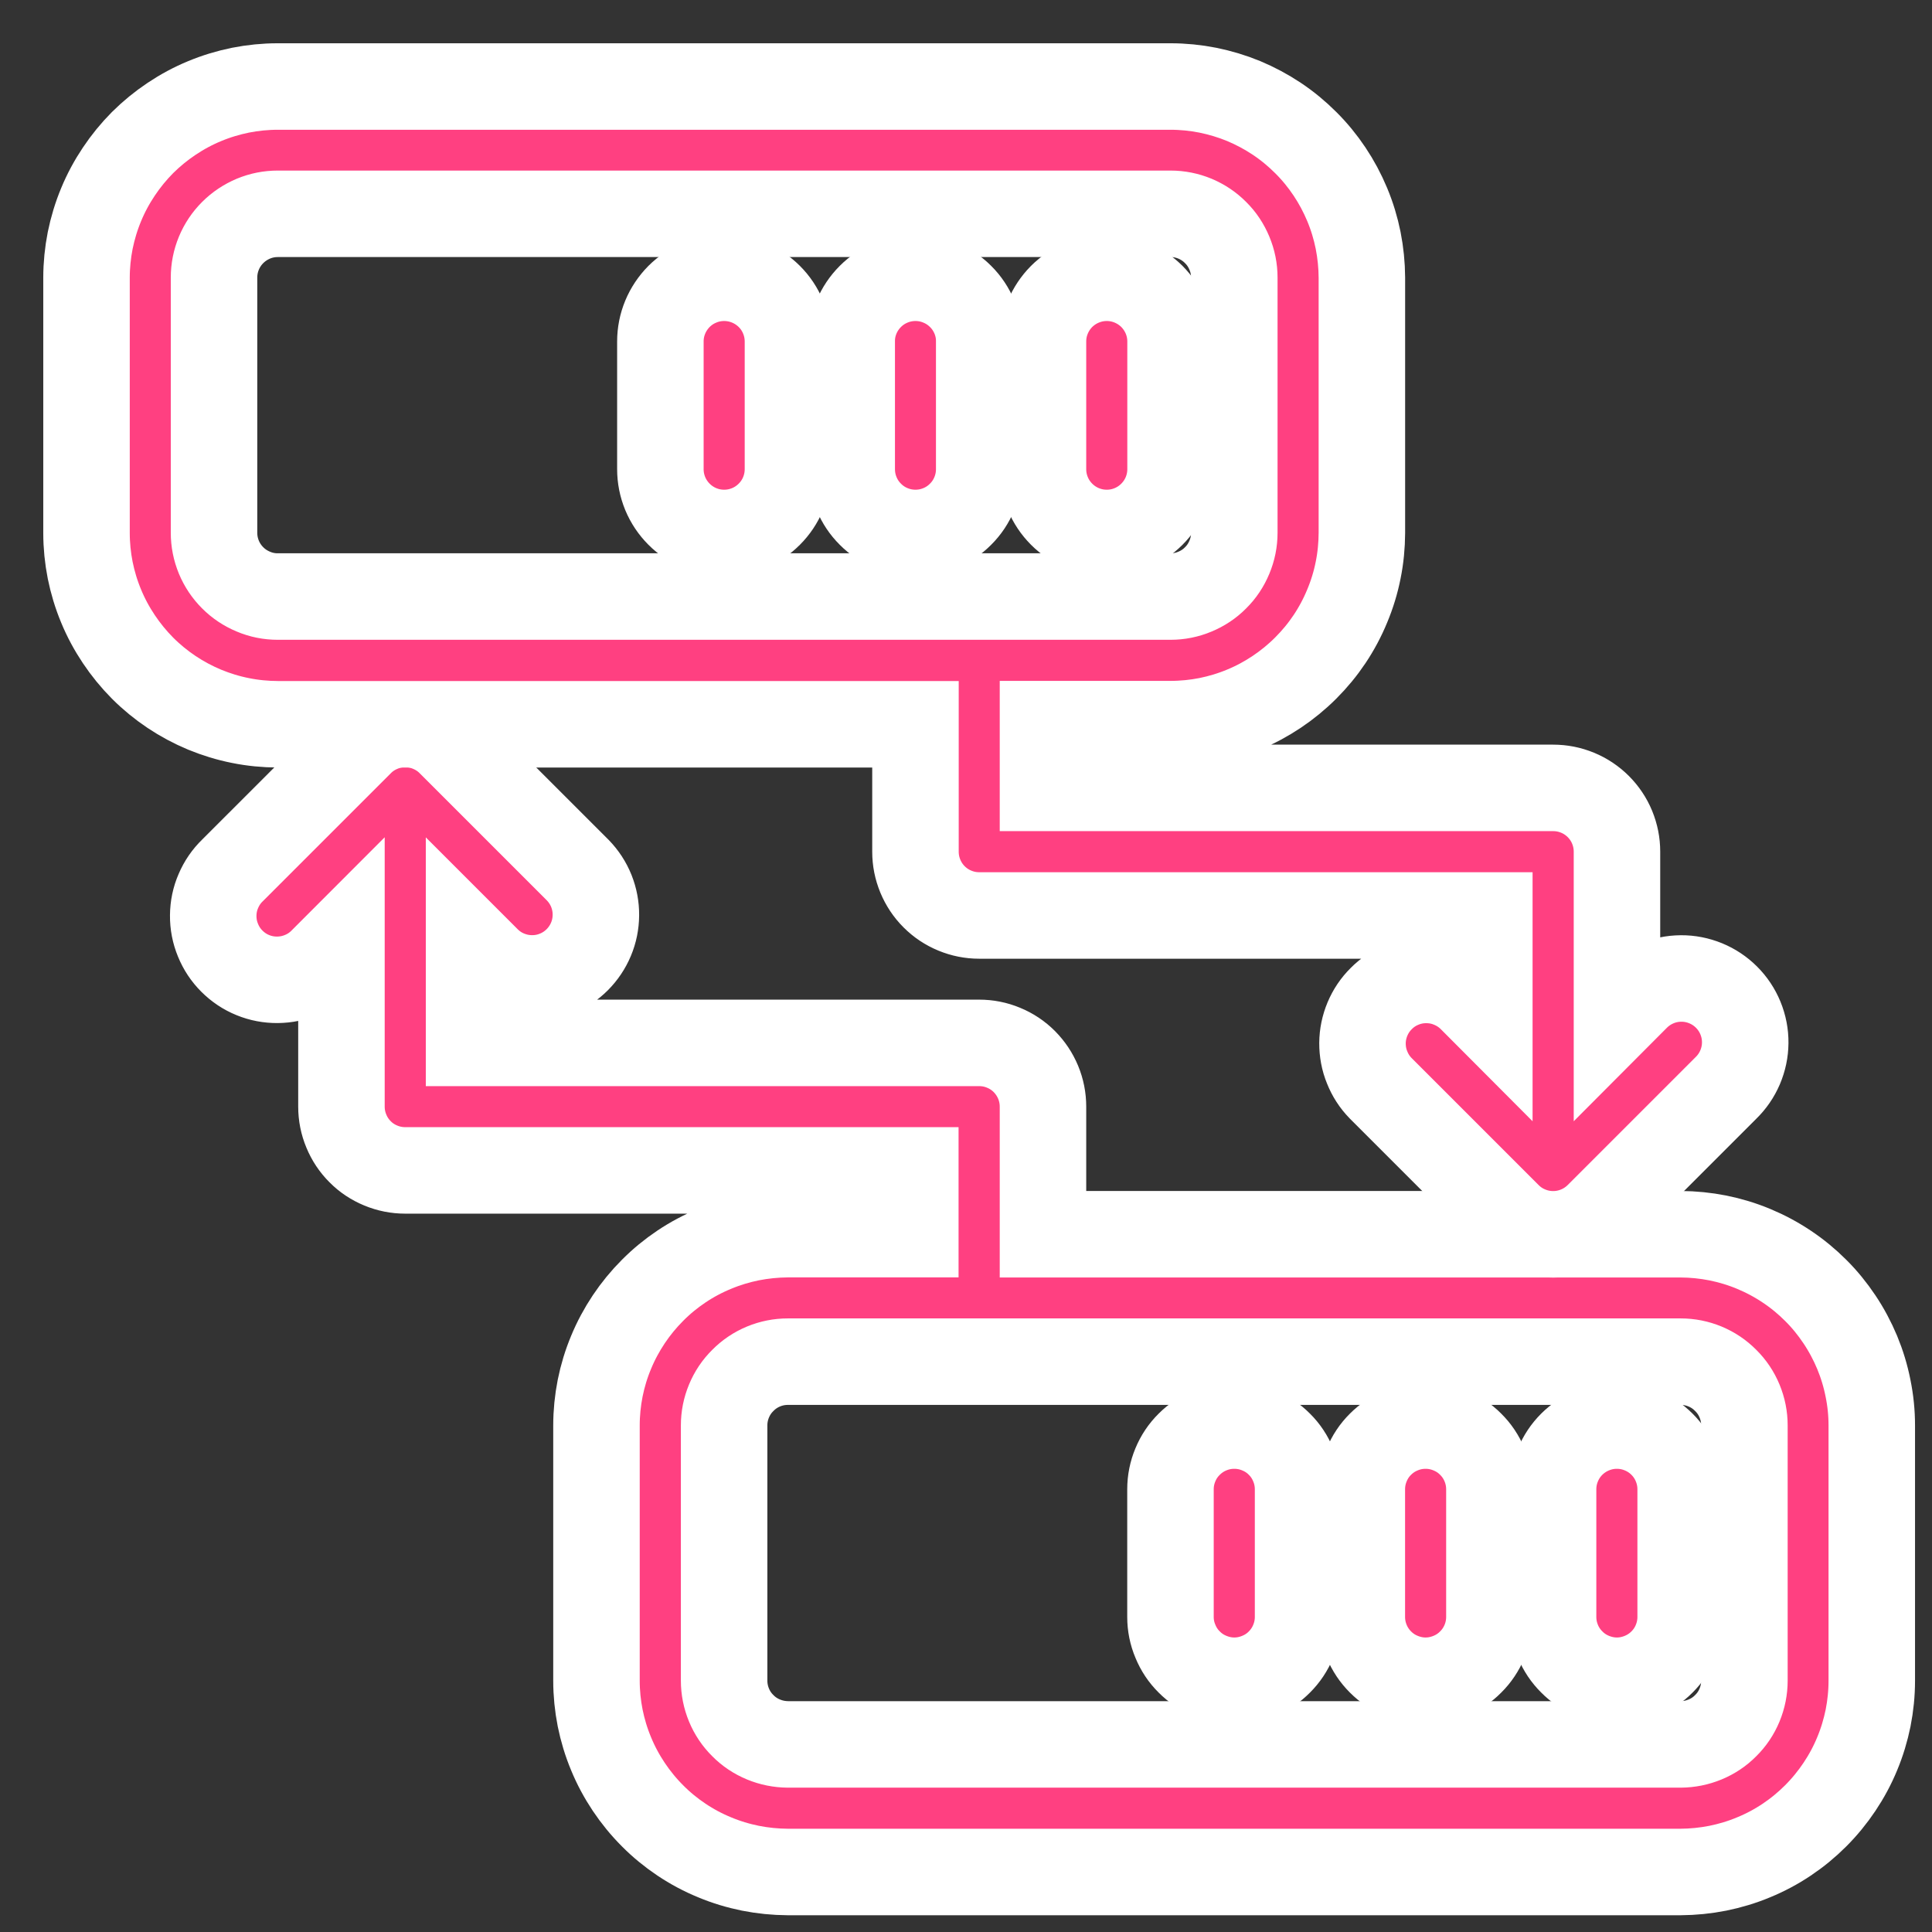
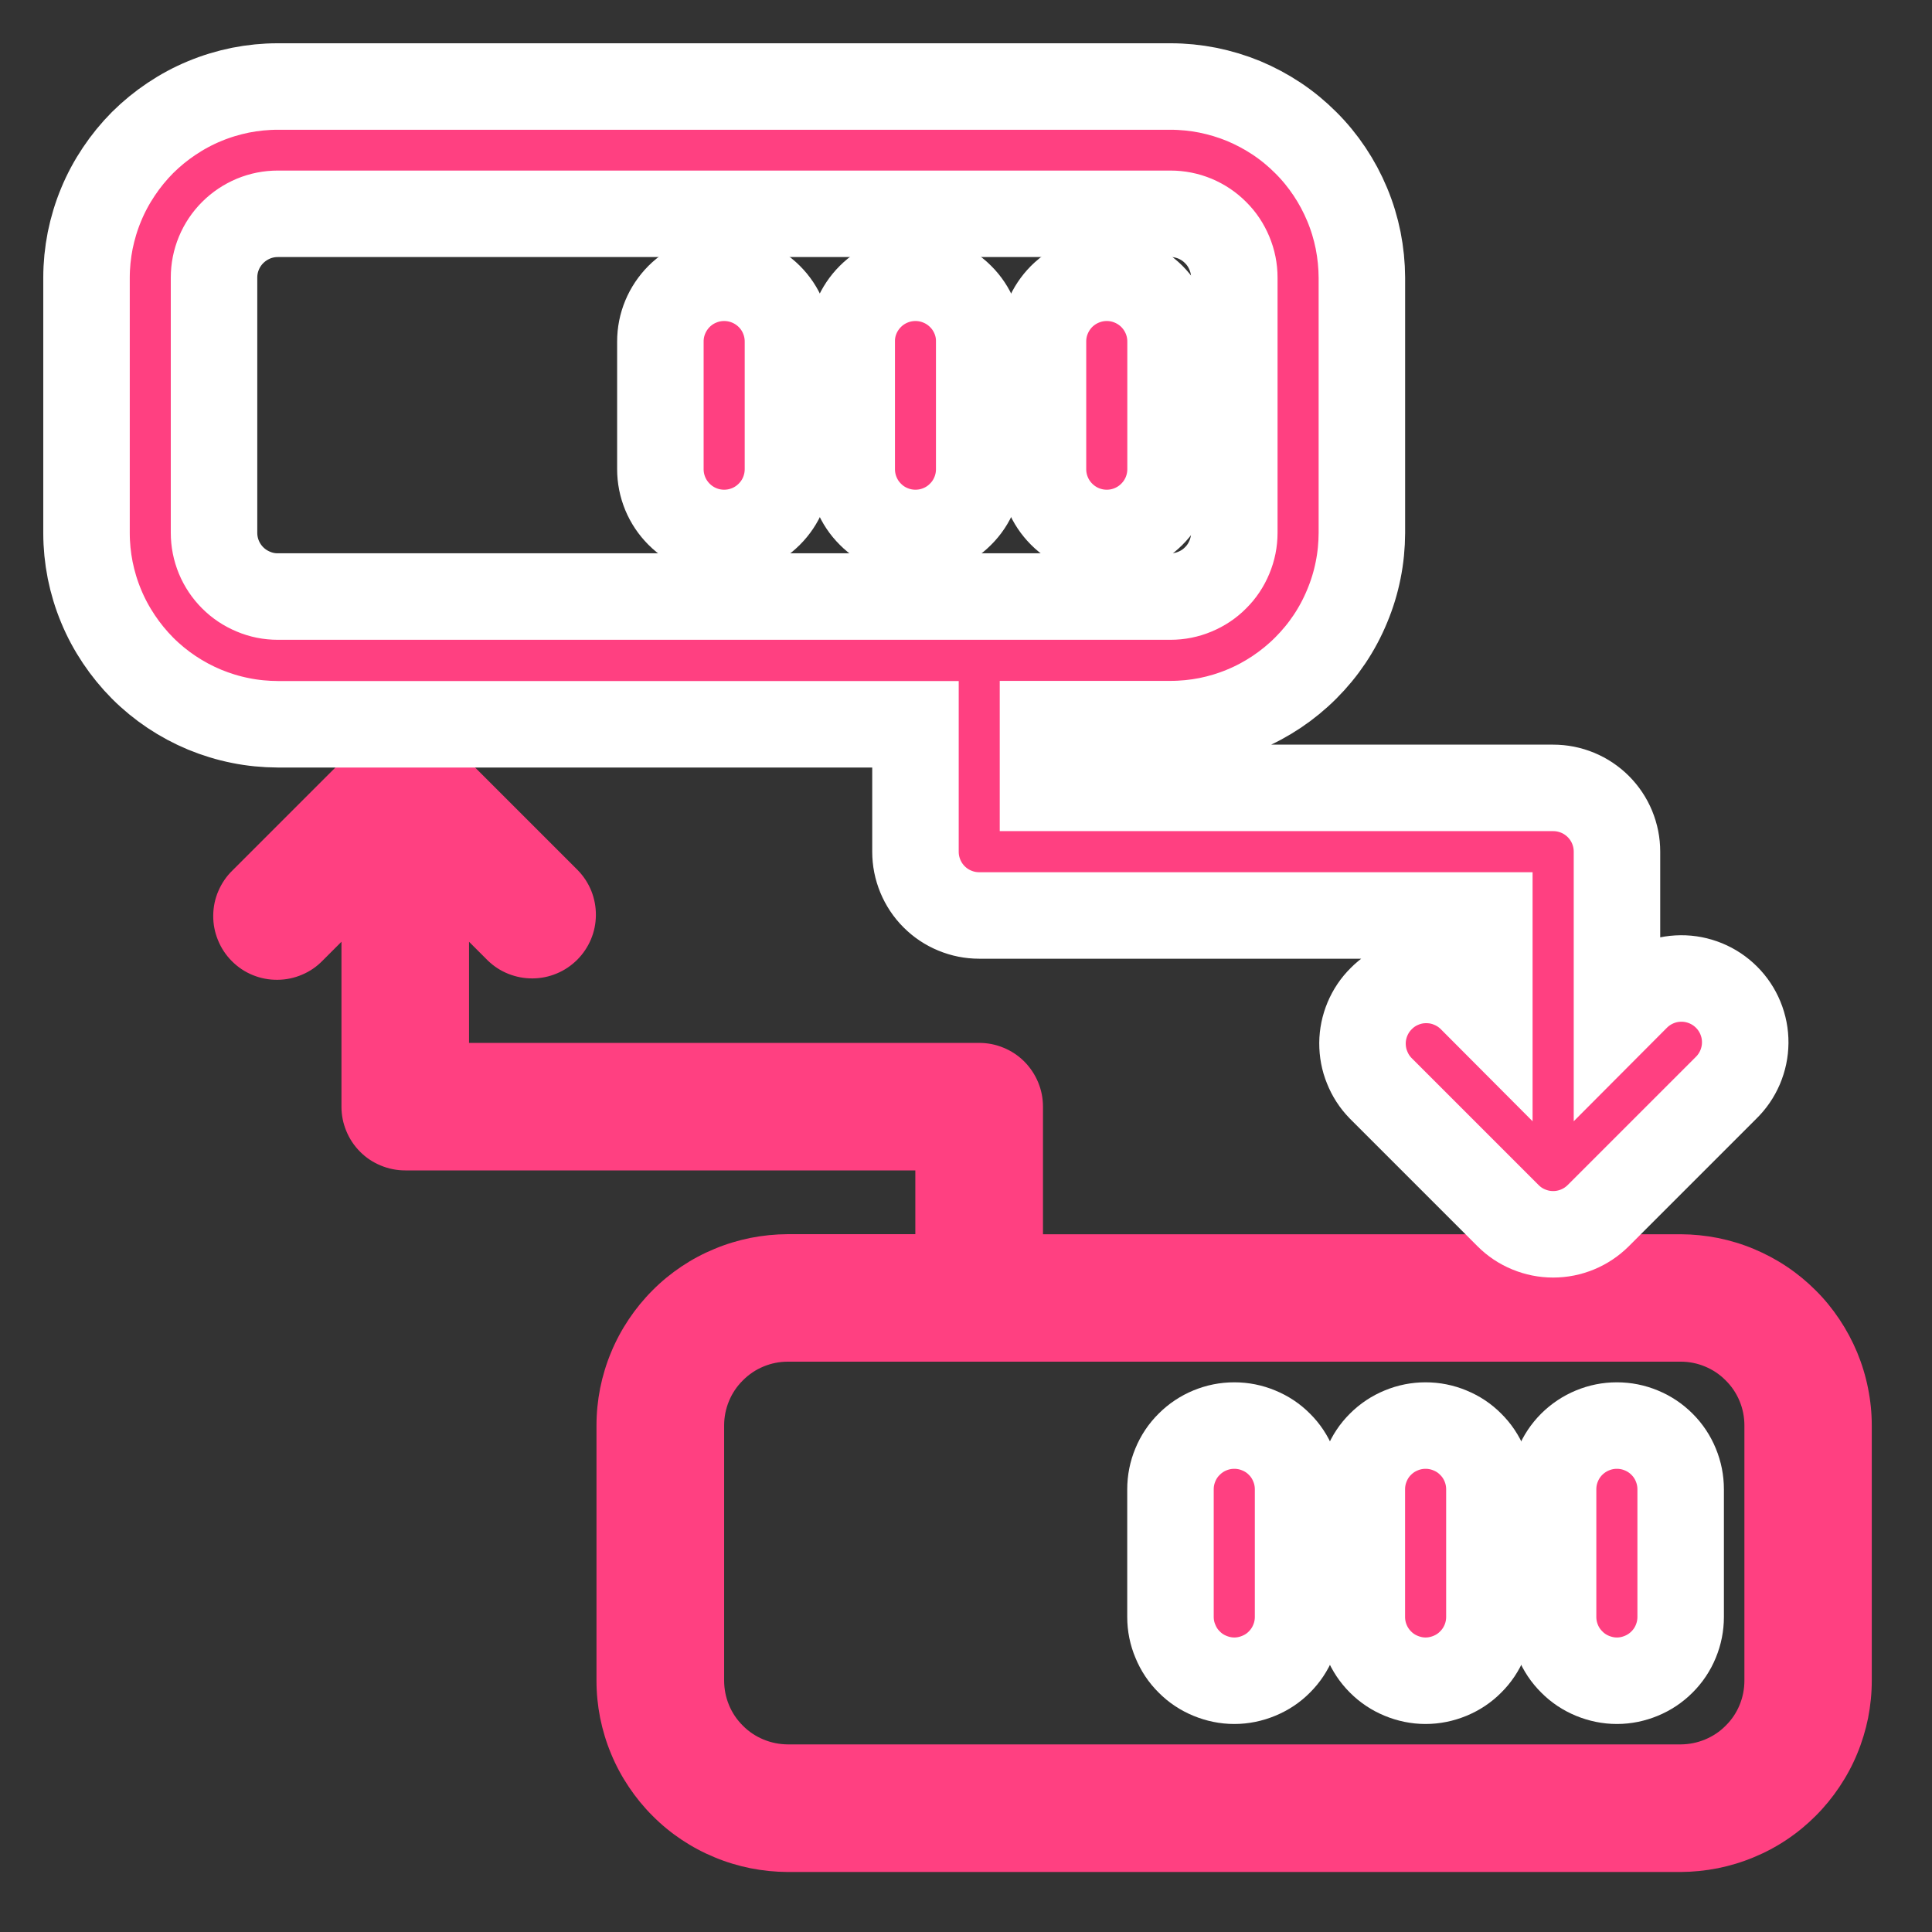
<svg xmlns="http://www.w3.org/2000/svg" width="137" zoomAndPan="magnify" viewBox="0 0 102.75 102.75" height="137" preserveAspectRatio="xMidYMid meet">
  <rect x="0" y="0" width="102.75" height="102.75" fill="#333333" stroke="none" />
  <defs>
    <clipPath id="950d58f73b">
      <path d="M 36 49 L 96 49 L 96 102.5 L 36 102.5 Z M 36 49 " clip-rule="nonzero" />
    </clipPath>
    <clipPath id="bb7ab0a443">
      <path d="M 46 49 L 102.5 49 L 102.5 102.5 L 46 102.5 Z M 46 49 " clip-rule="nonzero" />
    </clipPath>
    <clipPath id="db194975a6">
      <path d="M 56 49 L 102.5 49 L 102.5 102.5 L 56 102.5 Z M 56 49 " clip-rule="nonzero" />
    </clipPath>
    <clipPath id="5bfbf81d5d">
      <path d="M 0 12 L 102.5 12 L 102.5 102.5 L 0 102.5 Z M 0 12 " clip-rule="nonzero" />
    </clipPath>
    <clipPath id="731a5cadca">
      <path d="M 0 0 L 102.5 0 L 102.5 92 L 0 92 Z M 0 0 " clip-rule="nonzero" />
    </clipPath>
  </defs>
  <path fill="#ff4081" d="M 65.645 75.816 C 65.191 75.816 64.762 75.902 64.344 76.074 C 63.93 76.246 63.562 76.492 63.246 76.809 C 62.926 77.125 62.68 77.492 62.508 77.91 C 62.336 78.324 62.25 78.758 62.25 79.207 L 62.25 85.992 C 62.25 86.441 62.336 86.875 62.512 87.289 C 62.684 87.707 62.926 88.074 63.246 88.391 C 63.562 88.711 63.93 88.953 64.348 89.125 C 64.762 89.297 65.195 89.387 65.645 89.387 C 66.094 89.387 66.527 89.297 66.941 89.125 C 67.359 88.953 67.727 88.711 68.043 88.391 C 68.359 88.074 68.605 87.707 68.777 87.289 C 68.949 86.875 69.035 86.441 69.035 85.992 L 69.035 79.207 C 69.035 78.758 68.949 78.324 68.777 77.91 C 68.605 77.492 68.363 77.125 68.043 76.809 C 67.727 76.488 67.359 76.246 66.941 76.074 C 66.527 75.902 66.094 75.816 65.645 75.816 Z M 65.645 75.816 " fill-opacity="1" fill-rule="nonzero" />
  <g clip-path="url(#950d58f73b)">
    <path stroke-linecap="butt" transform="matrix(1.15, 0, 0, 1.15, -400.623, -387.059)" fill="none" stroke-linejoin="miter" d="M 405.45 402.5 C 405.056 402.5 404.683 402.575 404.319 402.725 C 403.959 402.874 403.64 403.088 403.365 403.363 C 403.086 403.638 402.872 403.958 402.723 404.321 C 402.573 404.681 402.498 405.058 402.498 405.449 L 402.498 411.349 C 402.498 411.739 402.573 412.116 402.726 412.477 C 402.875 412.84 403.086 413.159 403.365 413.434 C 403.64 413.713 403.959 413.924 404.322 414.073 C 404.683 414.222 405.06 414.301 405.45 414.301 C 405.841 414.301 406.218 414.222 406.578 414.073 C 406.941 413.924 407.261 413.713 407.536 413.434 C 407.811 413.159 408.025 412.84 408.174 412.477 C 408.324 412.116 408.399 411.739 408.399 411.349 L 408.399 405.449 C 408.399 405.058 408.324 404.681 408.174 404.321 C 408.025 403.958 407.814 403.638 407.536 403.363 C 407.261 403.085 406.941 402.874 406.578 402.725 C 406.218 402.575 405.841 402.5 405.45 402.5 Z M 405.45 402.5 " stroke="#ffffff" stroke-width="4" stroke-opacity="1" stroke-miterlimit="4" />
  </g>
  <path fill="#ff4081" d="M 75.816 75.816 C 75.367 75.816 74.934 75.902 74.52 76.074 C 74.102 76.246 73.734 76.492 73.418 76.809 C 73.098 77.125 72.855 77.492 72.684 77.91 C 72.512 78.324 72.426 78.758 72.426 79.207 L 72.426 85.992 C 72.426 86.441 72.512 86.875 72.684 87.289 C 72.855 87.707 73.102 88.074 73.418 88.391 C 73.738 88.711 74.102 88.953 74.52 89.125 C 74.934 89.297 75.367 89.387 75.816 89.387 C 76.266 89.387 76.699 89.297 77.117 89.125 C 77.531 88.953 77.898 88.711 78.215 88.391 C 78.535 88.074 78.777 87.707 78.953 87.289 C 79.125 86.875 79.211 86.441 79.211 85.992 L 79.211 79.207 C 79.211 78.758 79.125 78.324 78.953 77.91 C 78.781 77.492 78.535 77.125 78.215 76.809 C 77.898 76.488 77.531 76.246 77.113 76.074 C 76.699 75.902 76.266 75.816 75.816 75.816 Z M 75.816 75.816 " fill-opacity="1" fill-rule="nonzero" />
  <g clip-path="url(#bb7ab0a443)">
    <path stroke-linecap="butt" transform="matrix(1.15, 0, 0, 1.15, -450.825, -387.059)" fill="none" stroke-linejoin="miter" d="M 457.949 402.5 C 457.559 402.5 457.182 402.575 456.822 402.725 C 456.458 402.874 456.139 403.088 455.864 403.363 C 455.585 403.638 455.375 403.958 455.225 404.321 C 455.076 404.681 455.001 405.058 455.001 405.449 L 455.001 411.349 C 455.001 411.739 455.076 412.116 455.225 412.477 C 455.375 412.84 455.589 413.159 455.864 413.434 C 456.142 413.713 456.458 413.924 456.822 414.073 C 457.182 414.222 457.559 414.301 457.949 414.301 C 458.34 414.301 458.717 414.222 459.08 414.073 C 459.44 413.924 459.76 413.713 460.035 413.434 C 460.313 413.159 460.524 412.84 460.677 412.477 C 460.826 412.116 460.901 411.739 460.901 411.349 L 460.901 405.449 C 460.901 405.058 460.826 404.681 460.677 404.321 C 460.527 403.958 460.313 403.638 460.035 403.363 C 459.76 403.085 459.44 402.874 459.077 402.725 C 458.717 402.575 458.34 402.5 457.949 402.5 Z M 457.949 402.5 " stroke="#ffffff" stroke-width="4" stroke-opacity="1" stroke-miterlimit="4" />
  </g>
  <path fill="#ff4081" d="M 85.988 75.816 C 85.539 75.816 85.109 75.902 84.691 76.074 C 84.277 76.246 83.91 76.492 83.59 76.809 C 83.273 77.125 83.027 77.492 82.855 77.91 C 82.684 78.324 82.598 78.758 82.598 79.207 L 82.598 85.992 C 82.598 86.441 82.684 86.875 82.855 87.289 C 83.027 87.707 83.273 88.074 83.594 88.391 C 83.91 88.711 84.277 88.953 84.691 89.125 C 85.109 89.297 85.543 89.387 85.992 89.387 C 86.441 89.387 86.875 89.297 87.289 89.125 C 87.703 88.953 88.07 88.711 88.391 88.391 C 88.707 88.074 88.953 87.707 89.125 87.289 C 89.297 86.875 89.383 86.441 89.383 85.992 L 89.383 79.207 C 89.383 78.758 89.297 78.324 89.125 77.91 C 88.953 77.492 88.707 77.125 88.391 76.809 C 88.07 76.488 87.703 76.246 87.289 76.074 C 86.875 75.902 86.441 75.816 85.988 75.816 Z M 85.988 75.816 " fill-opacity="1" fill-rule="nonzero" />
  <g clip-path="url(#db194975a6)">
    <path stroke-linecap="butt" transform="matrix(1.15, 0, 0, 1.15, -501.026, -387.059)" fill="none" stroke-linejoin="miter" d="M 510.447 402.5 C 510.057 402.5 509.683 402.575 509.32 402.725 C 508.96 402.874 508.64 403.088 508.362 403.363 C 508.087 403.638 507.873 403.958 507.723 404.321 C 507.574 404.681 507.499 405.058 507.499 405.449 L 507.499 411.349 C 507.499 411.739 507.574 412.116 507.723 412.477 C 507.873 412.84 508.087 413.159 508.365 413.434 C 508.64 413.713 508.96 413.924 509.32 414.073 C 509.683 414.222 510.06 414.301 510.451 414.301 C 510.841 414.301 511.218 414.222 511.579 414.073 C 511.939 413.924 512.258 413.713 512.536 413.434 C 512.812 413.159 513.026 412.84 513.175 412.477 C 513.324 412.116 513.399 411.739 513.399 411.349 L 513.399 405.449 C 513.399 405.058 513.324 404.681 513.175 404.321 C 513.026 403.958 512.812 403.638 512.536 403.363 C 512.258 403.085 511.939 402.874 511.579 402.725 C 511.218 402.575 510.841 402.5 510.447 402.5 Z M 510.447 402.5 " stroke="#ffffff" stroke-width="4" stroke-opacity="1" stroke-miterlimit="4" />
  </g>
  <path fill="#ff4081" d="M 89.383 65.641 L 55.469 65.641 L 55.469 58.855 C 55.469 58.406 55.383 57.973 55.211 57.559 C 55.039 57.145 54.793 56.777 54.477 56.457 C 54.16 56.141 53.793 55.895 53.375 55.723 C 52.961 55.551 52.527 55.465 52.078 55.465 L 24.945 55.465 L 24.945 50.086 L 25.941 51.082 C 26.262 51.391 26.625 51.629 27.039 51.793 C 27.453 51.957 27.883 52.039 28.328 52.035 C 28.773 52.031 29.199 51.945 29.609 51.773 C 30.023 51.602 30.383 51.355 30.699 51.043 C 31.012 50.727 31.258 50.363 31.43 49.953 C 31.602 49.543 31.688 49.117 31.691 48.672 C 31.695 48.227 31.613 47.797 31.449 47.383 C 31.281 46.969 31.043 46.605 30.734 46.285 L 23.949 39.5 C 23.633 39.18 23.266 38.938 22.852 38.766 C 22.434 38.59 22.004 38.504 21.555 38.504 C 21.102 38.504 20.672 38.59 20.254 38.766 C 19.84 38.938 19.473 39.18 19.156 39.5 L 12.371 46.285 C 12.043 46.602 11.793 46.969 11.613 47.387 C 11.434 47.801 11.344 48.238 11.34 48.691 C 11.336 49.148 11.422 49.586 11.594 50.004 C 11.766 50.426 12.012 50.797 12.332 51.117 C 12.652 51.438 13.023 51.688 13.445 51.859 C 13.867 52.031 14.305 52.113 14.758 52.109 C 15.211 52.105 15.648 52.016 16.066 51.836 C 16.484 51.66 16.852 51.406 17.168 51.078 L 18.16 50.086 L 18.16 58.855 C 18.16 59.305 18.246 59.738 18.418 60.152 C 18.59 60.57 18.836 60.938 19.152 61.254 C 19.469 61.574 19.836 61.816 20.254 61.988 C 20.668 62.16 21.102 62.246 21.551 62.246 L 48.68 62.246 L 48.68 65.637 L 41.895 65.637 C 41.227 65.641 40.566 65.707 39.91 65.836 C 39.258 65.969 38.621 66.16 38.004 66.418 C 37.387 66.672 36.801 66.984 36.246 67.355 C 35.691 67.727 35.176 68.148 34.707 68.621 C 34.234 69.094 33.812 69.609 33.441 70.164 C 33.07 70.719 32.754 71.305 32.5 71.922 C 32.242 72.539 32.051 73.172 31.918 73.828 C 31.789 74.484 31.723 75.145 31.723 75.812 L 31.723 89.383 C 31.723 90.051 31.789 90.711 31.918 91.367 C 32.051 92.02 32.242 92.656 32.5 93.273 C 32.754 93.891 33.07 94.477 33.441 95.031 C 33.812 95.586 34.234 96.102 34.707 96.574 C 35.176 97.047 35.691 97.469 36.246 97.84 C 36.801 98.211 37.387 98.523 38.004 98.777 C 38.621 99.035 39.258 99.227 39.91 99.359 C 40.566 99.488 41.227 99.555 41.895 99.559 L 89.375 99.559 C 90.043 99.555 90.703 99.488 91.359 99.359 C 92.012 99.227 92.648 99.035 93.266 98.777 C 93.883 98.523 94.469 98.211 95.023 97.84 C 95.578 97.469 96.09 97.047 96.562 96.574 C 97.035 96.102 97.457 95.586 97.828 95.031 C 98.199 94.477 98.516 93.891 98.77 93.273 C 99.027 92.656 99.219 92.02 99.352 91.367 C 99.48 90.711 99.547 90.051 99.547 89.383 L 99.547 75.812 C 99.547 75.145 99.48 74.484 99.348 73.832 C 99.219 73.176 99.023 72.539 98.77 71.926 C 98.512 71.309 98.199 70.723 97.828 70.168 C 97.457 69.613 97.039 69.098 96.566 68.629 C 96.094 68.156 95.582 67.734 95.027 67.363 C 94.473 66.992 93.887 66.68 93.27 66.422 C 92.652 66.164 92.02 65.973 91.363 65.84 C 90.711 65.711 90.047 65.645 89.383 65.641 Z M 92.773 89.379 C 92.773 89.828 92.688 90.262 92.516 90.68 C 92.344 91.094 92.098 91.461 91.777 91.777 C 91.461 92.098 91.094 92.34 90.68 92.512 C 90.266 92.684 89.832 92.77 89.383 92.773 L 41.902 92.773 C 41.453 92.77 41.02 92.684 40.605 92.512 C 40.191 92.34 39.824 92.098 39.508 91.777 C 39.188 91.461 38.941 91.094 38.77 90.68 C 38.598 90.262 38.512 89.828 38.512 89.379 L 38.512 75.809 C 38.512 75.359 38.598 74.93 38.77 74.512 C 38.941 74.098 39.188 73.73 39.508 73.414 C 39.824 73.094 40.191 72.848 40.605 72.676 C 41.02 72.504 41.453 72.418 41.902 72.418 L 89.383 72.418 C 89.832 72.418 90.266 72.504 90.68 72.676 C 91.094 72.848 91.461 73.094 91.777 73.414 C 92.098 73.73 92.344 74.098 92.516 74.512 C 92.688 74.93 92.773 75.359 92.773 75.809 Z M 92.773 89.379 " fill-opacity="1" fill-rule="nonzero" />
  <g clip-path="url(#5bfbf81d5d)">
-     <path stroke-linecap="butt" transform="matrix(1.15, 0, 0, 1.15, -149.614, -202.988)" fill="none" stroke-linejoin="miter" d="M 207.823 233.59 L 178.333 233.59 L 178.333 227.69 C 178.333 227.299 178.258 226.922 178.109 226.562 C 177.959 226.202 177.745 225.883 177.47 225.604 C 177.195 225.329 176.875 225.115 176.512 224.966 C 176.152 224.816 175.775 224.741 175.384 224.741 L 151.791 224.741 L 151.791 220.064 L 152.657 220.93 C 152.935 221.199 153.251 221.406 153.611 221.548 C 153.971 221.691 154.345 221.762 154.732 221.759 C 155.119 221.756 155.49 221.681 155.846 221.531 C 156.206 221.382 156.519 221.168 156.794 220.896 C 157.066 220.621 157.28 220.305 157.429 219.949 C 157.579 219.592 157.653 219.222 157.657 218.834 C 157.66 218.447 157.589 218.074 157.446 217.713 C 157.3 217.353 157.093 217.038 156.825 216.759 L 150.924 210.859 C 150.649 210.58 150.33 210.37 149.97 210.22 C 149.606 210.067 149.233 209.993 148.842 209.993 C 148.448 209.993 148.075 210.067 147.711 210.22 C 147.351 210.37 147.032 210.58 146.757 210.859 L 140.856 216.759 C 140.571 217.034 140.354 217.353 140.198 217.717 C 140.041 218.077 139.963 218.457 139.96 218.851 C 139.956 219.249 140.031 219.629 140.181 219.993 C 140.33 220.36 140.544 220.682 140.823 220.961 C 141.101 221.239 141.424 221.457 141.791 221.606 C 142.157 221.756 142.538 221.827 142.932 221.824 C 143.326 221.82 143.706 221.742 144.07 221.586 C 144.433 221.433 144.753 221.212 145.028 220.927 L 145.89 220.064 L 145.89 227.69 C 145.89 228.08 145.965 228.457 146.115 228.817 C 146.264 229.181 146.478 229.5 146.753 229.775 C 147.028 230.054 147.348 230.264 147.711 230.414 C 148.071 230.563 148.448 230.638 148.839 230.638 L 172.429 230.638 L 172.429 233.586 L 166.529 233.586 C 165.948 233.59 165.374 233.648 164.803 233.76 C 164.236 233.875 163.683 234.042 163.146 234.266 C 162.609 234.487 162.1 234.758 161.617 235.081 C 161.135 235.404 160.687 235.771 160.279 236.182 C 159.868 236.593 159.501 237.041 159.178 237.523 C 158.856 238.006 158.581 238.515 158.36 239.052 C 158.136 239.588 157.969 240.139 157.854 240.709 C 157.742 241.28 157.684 241.854 157.684 242.435 L 157.684 254.235 C 157.684 254.816 157.742 255.39 157.854 255.961 C 157.969 256.528 158.136 257.082 158.36 257.618 C 158.581 258.155 158.856 258.665 159.178 259.147 C 159.501 259.629 159.868 260.078 160.279 260.489 C 160.687 260.9 161.135 261.266 161.617 261.589 C 162.1 261.912 162.609 262.184 163.146 262.404 C 163.683 262.629 164.236 262.795 164.803 262.91 C 165.374 263.023 165.948 263.08 166.529 263.084 L 207.816 263.084 C 208.397 263.08 208.971 263.023 209.542 262.91 C 210.109 262.795 210.663 262.629 211.2 262.404 C 211.736 262.184 212.246 261.912 212.728 261.589 C 213.21 261.266 213.655 260.9 214.066 260.489 C 214.477 260.078 214.844 259.629 215.167 259.147 C 215.49 258.665 215.765 258.155 215.986 257.618 C 216.21 257.082 216.376 256.528 216.492 255.961 C 216.604 255.39 216.662 254.816 216.662 254.235 L 216.662 242.435 C 216.662 241.854 216.604 241.28 216.488 240.713 C 216.376 240.142 216.206 239.588 215.986 239.055 C 215.761 238.518 215.49 238.009 215.167 237.527 C 214.844 237.044 214.481 236.596 214.07 236.188 C 213.659 235.777 213.214 235.41 212.731 235.088 C 212.249 234.765 211.74 234.493 211.203 234.269 C 210.666 234.045 210.116 233.879 209.545 233.763 C 208.978 233.651 208.401 233.593 207.823 233.59 Z M 210.772 254.232 C 210.772 254.622 210.697 254.999 210.547 255.363 C 210.398 255.723 210.184 256.042 209.905 256.317 C 209.63 256.596 209.311 256.807 208.951 256.956 C 208.591 257.105 208.214 257.18 207.823 257.184 L 166.536 257.184 C 166.145 257.18 165.768 257.105 165.408 256.956 C 165.048 256.807 164.729 256.596 164.454 256.317 C 164.175 256.042 163.961 255.723 163.812 255.363 C 163.662 254.999 163.587 254.622 163.587 254.232 L 163.587 242.432 C 163.587 242.041 163.662 241.667 163.812 241.304 C 163.961 240.944 164.175 240.624 164.454 240.349 C 164.729 240.071 165.048 239.857 165.408 239.707 C 165.768 239.558 166.145 239.483 166.536 239.483 L 207.823 239.483 C 208.214 239.483 208.591 239.558 208.951 239.707 C 209.311 239.857 209.63 240.071 209.905 240.349 C 210.184 240.624 210.398 240.944 210.547 241.304 C 210.697 241.667 210.772 242.041 210.772 242.432 Z M 210.772 254.232 " stroke="#ffffff" stroke-width="4" stroke-opacity="1" stroke-miterlimit="4" />
-   </g>
+     </g>
  <path stroke-linecap="butt" transform="matrix(1.15, 0, 0, 1.15, -266.754, -85.851)" fill-opacity="1" fill="#ff4081" fill-rule="nonzero" stroke-linejoin="miter" d="M 265.448 87.499 C 265.058 87.499 264.681 87.574 264.321 87.724 C 263.957 87.873 263.641 88.087 263.363 88.362 C 263.088 88.641 262.874 88.96 262.724 89.32 C 262.575 89.68 262.5 90.057 262.5 90.448 L 262.5 96.348 C 262.5 96.739 262.575 97.116 262.724 97.479 C 262.874 97.839 263.088 98.158 263.363 98.434 C 263.641 98.712 263.961 98.926 264.321 99.076 C 264.681 99.225 265.058 99.3 265.448 99.3 C 265.842 99.3 266.216 99.225 266.58 99.076 C 266.94 98.926 267.259 98.712 267.537 98.434 C 267.813 98.158 268.027 97.839 268.176 97.479 C 268.325 97.116 268.4 96.739 268.4 96.348 L 268.4 90.448 C 268.4 90.057 268.325 89.68 268.176 89.32 C 268.027 88.957 267.813 88.637 267.537 88.362 C 267.259 88.087 266.94 87.873 266.58 87.724 C 266.216 87.574 265.839 87.499 265.448 87.499 Z M 265.448 87.499 " stroke="#ffffff" stroke-width="4" stroke-opacity="1" stroke-miterlimit="4" />
  <path stroke-linecap="butt" transform="matrix(1.15, 0, 0, 1.15, -316.955, -85.851)" fill-opacity="1" fill="#ff4081" fill-rule="nonzero" stroke-linejoin="miter" d="M 317.95 87.499 C 317.559 87.499 317.182 87.574 316.819 87.724 C 316.459 87.873 316.139 88.087 315.864 88.362 C 315.586 88.641 315.372 88.96 315.222 89.32 C 315.073 89.68 314.998 90.057 315.002 90.448 L 315.002 96.348 C 315.002 96.739 315.076 97.116 315.226 97.479 C 315.375 97.839 315.586 98.158 315.864 98.434 C 316.139 98.712 316.459 98.926 316.822 99.076 C 317.182 99.225 317.559 99.3 317.95 99.3 C 318.341 99.3 318.718 99.225 319.078 99.076 C 319.441 98.926 319.76 98.712 320.036 98.434 C 320.314 98.158 320.525 97.839 320.674 97.479 C 320.824 97.116 320.898 96.739 320.898 96.348 L 320.898 90.448 C 320.902 90.057 320.827 89.68 320.678 89.32 C 320.525 88.957 320.314 88.637 320.036 88.362 C 319.76 88.087 319.441 87.873 319.078 87.724 C 318.718 87.574 318.341 87.499 317.95 87.499 Z M 317.95 87.499 " stroke="#ffffff" stroke-width="4" stroke-opacity="1" stroke-miterlimit="4" />
  <path stroke-linecap="butt" transform="matrix(1.15, 0, 0, 1.15, -367.156, -85.851)" fill-opacity="1" fill="#ff4081" fill-rule="nonzero" stroke-linejoin="miter" d="M 373.4 90.448 C 373.4 90.057 373.325 89.68 373.176 89.32 C 373.026 88.96 372.812 88.641 372.537 88.362 C 372.259 88.087 371.939 87.873 371.579 87.724 C 371.219 87.574 370.842 87.499 370.451 87.499 C 370.057 87.499 369.684 87.574 369.32 87.724 C 368.96 87.873 368.641 88.087 368.362 88.362 C 368.087 88.641 367.873 88.96 367.724 89.32 C 367.574 89.68 367.5 90.057 367.5 90.448 L 367.5 96.348 C 367.5 96.739 367.574 97.116 367.724 97.479 C 367.873 97.839 368.087 98.158 368.362 98.434 C 368.641 98.712 368.96 98.926 369.32 99.076 C 369.684 99.225 370.057 99.3 370.451 99.3 C 370.842 99.3 371.219 99.225 371.579 99.076 C 371.939 98.926 372.259 98.712 372.537 98.434 C 372.812 98.158 373.026 97.839 373.176 97.479 C 373.325 97.116 373.4 96.739 373.4 96.348 Z M 373.4 90.448 " stroke="#ffffff" stroke-width="4" stroke-opacity="1" stroke-miterlimit="4" />
  <path fill="#ff4081" d="M 48.688 45.297 C 48.688 45.746 48.773 46.176 48.945 46.594 C 49.117 47.008 49.359 47.375 49.68 47.695 C 49.996 48.012 50.363 48.258 50.781 48.43 C 51.195 48.602 51.629 48.688 52.078 48.688 L 79.207 48.688 L 79.207 54.066 L 78.215 53.07 C 77.895 52.762 77.527 52.523 77.113 52.359 C 76.703 52.191 76.273 52.113 75.828 52.117 C 75.383 52.117 74.953 52.207 74.543 52.379 C 74.133 52.551 73.77 52.793 73.457 53.109 C 73.141 53.422 72.898 53.785 72.727 54.195 C 72.555 54.605 72.465 55.035 72.461 55.48 C 72.461 55.926 72.539 56.355 72.707 56.766 C 72.871 57.18 73.109 57.547 73.418 57.867 L 80.203 64.652 C 80.52 64.969 80.887 65.215 81.305 65.387 C 81.719 65.559 82.152 65.645 82.602 65.645 C 83.051 65.645 83.484 65.559 83.898 65.387 C 84.312 65.215 84.68 64.969 85 64.652 L 91.785 57.867 C 92.109 57.551 92.363 57.184 92.543 56.766 C 92.719 56.348 92.812 55.914 92.816 55.457 C 92.82 55.004 92.734 54.566 92.562 54.145 C 92.391 53.727 92.145 53.355 91.82 53.031 C 91.5 52.711 91.129 52.465 90.711 52.293 C 90.289 52.121 89.852 52.035 89.398 52.039 C 88.941 52.043 88.508 52.133 88.09 52.312 C 87.672 52.492 87.305 52.746 86.988 53.07 L 85.996 54.066 L 85.996 45.297 C 85.996 44.844 85.91 44.414 85.738 43.996 C 85.566 43.582 85.32 43.215 85.004 42.895 C 84.684 42.578 84.316 42.332 83.902 42.16 C 83.484 41.988 83.055 41.902 82.602 41.902 L 55.469 41.902 L 55.469 38.512 L 62.254 38.512 C 62.922 38.512 63.582 38.445 64.238 38.316 C 64.895 38.184 65.527 37.992 66.145 37.734 C 66.762 37.48 67.348 37.164 67.902 36.793 C 68.457 36.422 68.973 36 69.445 35.527 C 69.918 35.055 70.34 34.543 70.711 33.988 C 71.082 33.434 71.395 32.848 71.648 32.23 C 71.906 31.613 72.102 30.977 72.23 30.324 C 72.363 29.668 72.426 29.008 72.43 28.34 L 72.43 14.77 C 72.426 14.102 72.359 13.441 72.23 12.785 C 72.098 12.129 71.906 11.496 71.648 10.879 C 71.391 10.262 71.078 9.676 70.707 9.121 C 70.336 8.566 69.914 8.051 69.441 7.582 C 68.969 7.109 68.457 6.688 67.902 6.316 C 67.344 5.945 66.758 5.633 66.145 5.375 C 65.527 5.121 64.891 4.93 64.234 4.797 C 63.582 4.668 62.918 4.602 62.25 4.602 L 14.773 4.602 C 14.105 4.602 13.445 4.668 12.789 4.797 C 12.137 4.93 11.5 5.121 10.883 5.379 C 10.266 5.633 9.68 5.949 9.125 6.32 C 8.57 6.691 8.055 7.113 7.582 7.582 C 7.113 8.055 6.691 8.57 6.32 9.125 C 5.949 9.68 5.633 10.266 5.379 10.883 C 5.121 11.5 4.93 12.137 4.797 12.789 C 4.668 13.445 4.602 14.105 4.602 14.773 L 4.602 28.344 C 4.602 29.012 4.668 29.672 4.797 30.328 C 4.93 30.984 5.121 31.617 5.379 32.234 C 5.633 32.852 5.949 33.438 6.32 33.992 C 6.691 34.547 7.113 35.062 7.582 35.535 C 8.055 36.008 8.57 36.43 9.125 36.801 C 9.68 37.172 10.266 37.484 10.883 37.742 C 11.5 37.996 12.137 38.191 12.789 38.32 C 13.445 38.453 14.105 38.516 14.773 38.52 L 48.688 38.52 Z M 14.773 31.727 C 14.324 31.727 13.891 31.641 13.477 31.465 C 13.062 31.293 12.695 31.051 12.375 30.73 C 12.059 30.414 11.812 30.047 11.641 29.633 C 11.469 29.215 11.383 28.785 11.383 28.332 L 11.383 14.766 C 11.383 14.312 11.469 13.883 11.641 13.465 C 11.812 13.051 12.059 12.684 12.375 12.367 C 12.695 12.047 13.062 11.805 13.477 11.629 C 13.891 11.457 14.324 11.371 14.773 11.371 L 62.25 11.371 C 62.703 11.371 63.133 11.457 63.551 11.629 C 63.965 11.805 64.332 12.047 64.648 12.367 C 64.969 12.684 65.211 13.051 65.383 13.465 C 65.559 13.883 65.645 14.312 65.645 14.766 L 65.645 28.332 C 65.645 28.785 65.559 29.215 65.383 29.633 C 65.211 30.047 64.969 30.414 64.648 30.73 C 64.332 31.051 63.965 31.293 63.551 31.465 C 63.133 31.641 62.703 31.727 62.25 31.727 Z M 14.773 31.727 " fill-opacity="1" fill-rule="nonzero" />
  <g clip-path="url(#731a5cadca)">
    <path stroke-linecap="butt" transform="matrix(1.15, 0, 0, 1.15, -116.15, -35.65)" fill="none" stroke-linejoin="miter" d="M 143.337 70.389 C 143.337 70.779 143.412 71.153 143.561 71.516 C 143.711 71.876 143.921 72.196 144.2 72.474 C 144.475 72.749 144.794 72.963 145.158 73.113 C 145.518 73.262 145.895 73.337 146.285 73.337 L 169.876 73.337 L 169.876 78.014 L 169.013 77.148 C 168.734 76.88 168.415 76.673 168.055 76.53 C 167.698 76.384 167.325 76.316 166.937 76.319 C 166.55 76.319 166.177 76.397 165.82 76.547 C 165.463 76.696 165.147 76.907 164.876 77.182 C 164.601 77.454 164.39 77.77 164.24 78.126 C 164.091 78.483 164.013 78.857 164.01 79.244 C 164.01 79.631 164.077 80.005 164.224 80.361 C 164.366 80.721 164.573 81.041 164.842 81.319 L 170.742 87.219 C 171.017 87.495 171.336 87.709 171.7 87.858 C 172.06 88.007 172.437 88.082 172.827 88.082 C 173.218 88.082 173.595 88.007 173.955 87.858 C 174.315 87.709 174.635 87.495 174.913 87.219 L 180.813 81.319 C 181.095 81.044 181.316 80.725 181.472 80.361 C 181.625 79.998 181.707 79.621 181.71 79.224 C 181.713 78.829 181.639 78.449 181.489 78.082 C 181.34 77.719 181.126 77.396 180.844 77.114 C 180.565 76.836 180.243 76.622 179.879 76.472 C 179.512 76.323 179.132 76.248 178.738 76.251 C 178.34 76.255 177.963 76.333 177.6 76.489 C 177.236 76.645 176.917 76.866 176.642 77.148 L 175.779 78.014 L 175.779 70.389 C 175.779 69.995 175.704 69.621 175.555 69.257 C 175.406 68.897 175.192 68.578 174.916 68.3 C 174.638 68.024 174.319 67.81 173.959 67.661 C 173.595 67.512 173.221 67.437 172.827 67.437 L 149.234 67.437 L 149.234 64.488 L 155.134 64.488 C 155.715 64.488 156.289 64.431 156.859 64.319 C 157.43 64.203 157.98 64.037 158.517 63.813 C 159.054 63.592 159.563 63.317 160.046 62.994 C 160.528 62.671 160.976 62.304 161.387 61.893 C 161.798 61.482 162.165 61.037 162.488 60.555 C 162.81 60.073 163.082 59.563 163.303 59.026 C 163.527 58.49 163.697 57.936 163.809 57.369 C 163.925 56.798 163.979 56.224 163.982 55.643 L 163.982 43.843 C 163.979 43.262 163.921 42.688 163.809 42.118 C 163.694 41.547 163.527 40.997 163.303 40.46 C 163.079 39.923 162.807 39.414 162.484 38.931 C 162.162 38.449 161.795 38.001 161.384 37.593 C 160.973 37.182 160.528 36.815 160.046 36.493 C 159.56 36.17 159.05 35.898 158.517 35.674 C 157.98 35.453 157.427 35.287 156.856 35.171 C 156.289 35.059 155.711 35.001 155.13 35.001 L 113.846 35.001 C 113.266 35.001 112.692 35.059 112.121 35.171 C 111.554 35.287 111 35.453 110.463 35.677 C 109.927 35.898 109.417 36.173 108.935 36.496 C 108.452 36.819 108.004 37.185 107.593 37.593 C 107.185 38.004 106.819 38.452 106.496 38.935 C 106.173 39.417 105.898 39.927 105.677 40.463 C 105.453 41 105.287 41.554 105.171 42.121 C 105.059 42.692 105.001 43.266 105.001 43.846 L 105.001 55.647 C 105.001 56.228 105.059 56.802 105.171 57.372 C 105.287 57.943 105.453 58.493 105.677 59.03 C 105.898 59.567 106.173 60.076 106.496 60.558 C 106.819 61.041 107.185 61.489 107.593 61.9 C 108.004 62.311 108.452 62.678 108.935 63.001 C 109.417 63.323 109.927 63.595 110.463 63.819 C 111 64.04 111.554 64.21 112.121 64.322 C 112.692 64.438 113.266 64.492 113.846 64.495 L 143.337 64.495 Z M 113.846 58.588 C 113.456 58.588 113.079 58.514 112.719 58.361 C 112.359 58.211 112.039 58.001 111.761 57.722 C 111.486 57.447 111.272 57.128 111.122 56.768 C 110.973 56.404 110.898 56.031 110.898 55.637 L 110.898 43.84 C 110.898 43.446 110.973 43.072 111.122 42.709 C 111.272 42.349 111.486 42.029 111.761 41.754 C 112.039 41.476 112.359 41.265 112.719 41.112 C 113.079 40.963 113.456 40.888 113.846 40.888 L 155.13 40.888 C 155.524 40.888 155.898 40.963 156.262 41.112 C 156.622 41.265 156.941 41.476 157.216 41.754 C 157.495 42.029 157.705 42.349 157.855 42.709 C 158.007 43.072 158.082 43.446 158.082 43.84 L 158.082 55.637 C 158.082 56.031 158.007 56.404 157.855 56.768 C 157.705 57.128 157.495 57.447 157.216 57.722 C 156.941 58.001 156.622 58.211 156.262 58.361 C 155.898 58.514 155.524 58.588 155.13 58.588 Z M 113.846 58.588 " stroke="#ffffff" stroke-width="4" stroke-opacity="1" stroke-miterlimit="4" />
  </g>
</svg>